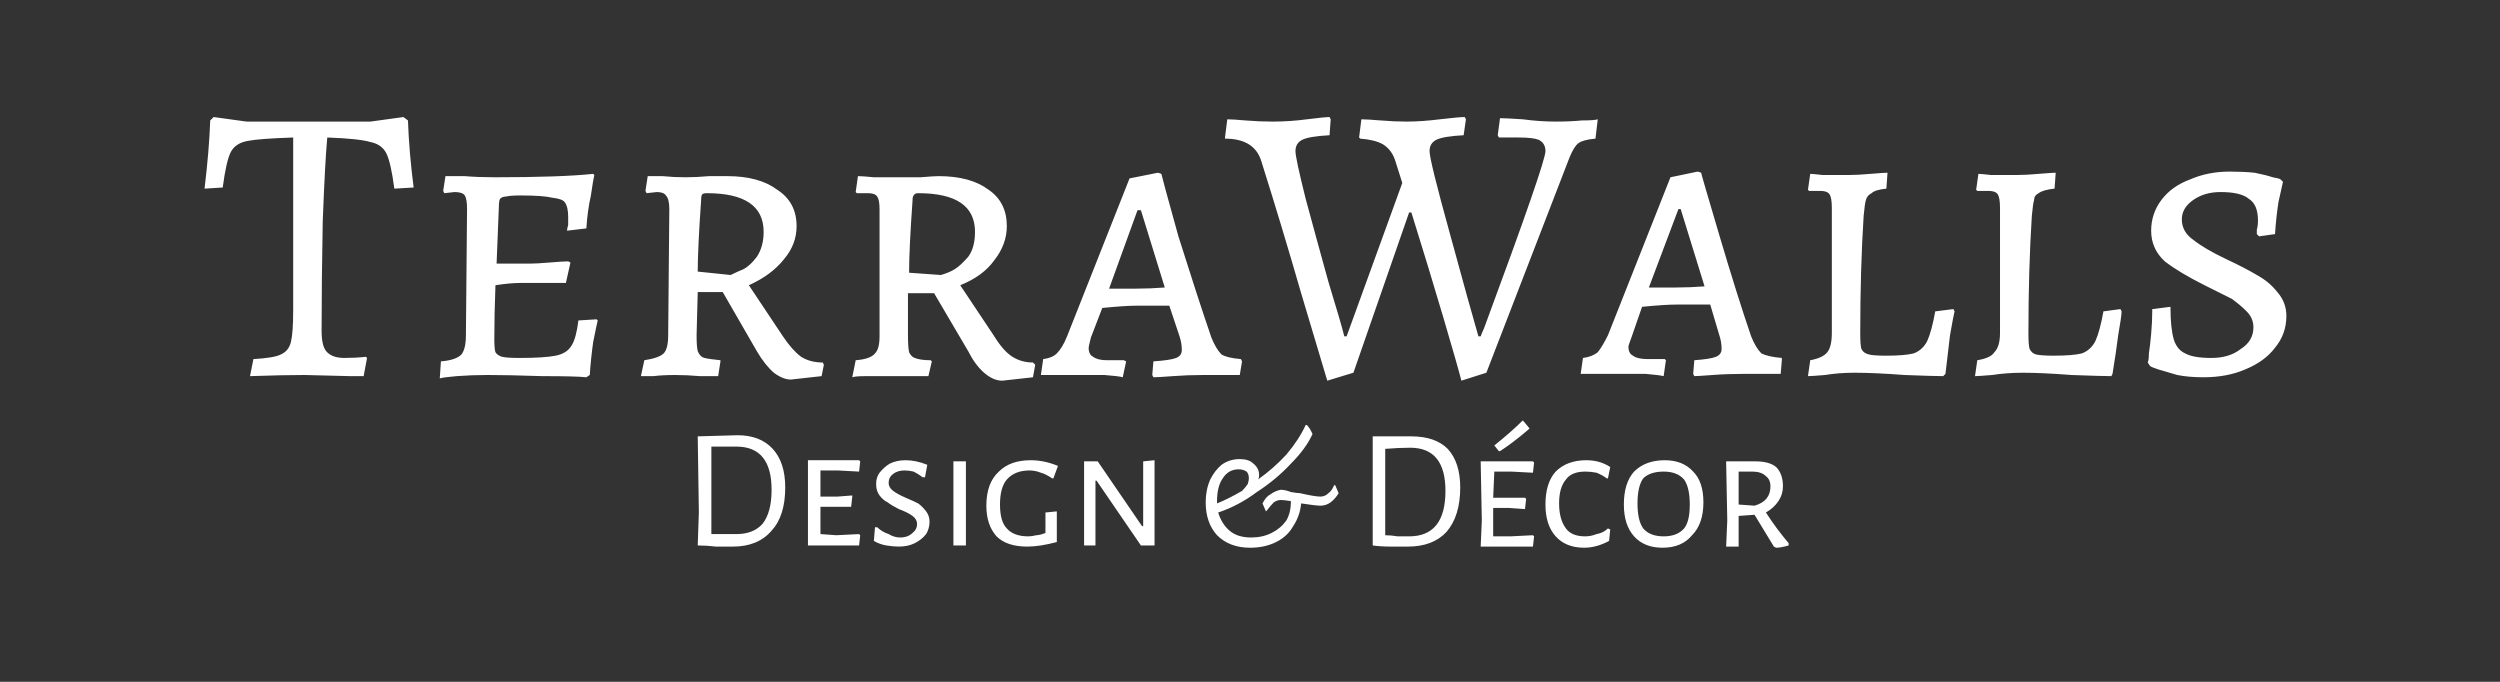
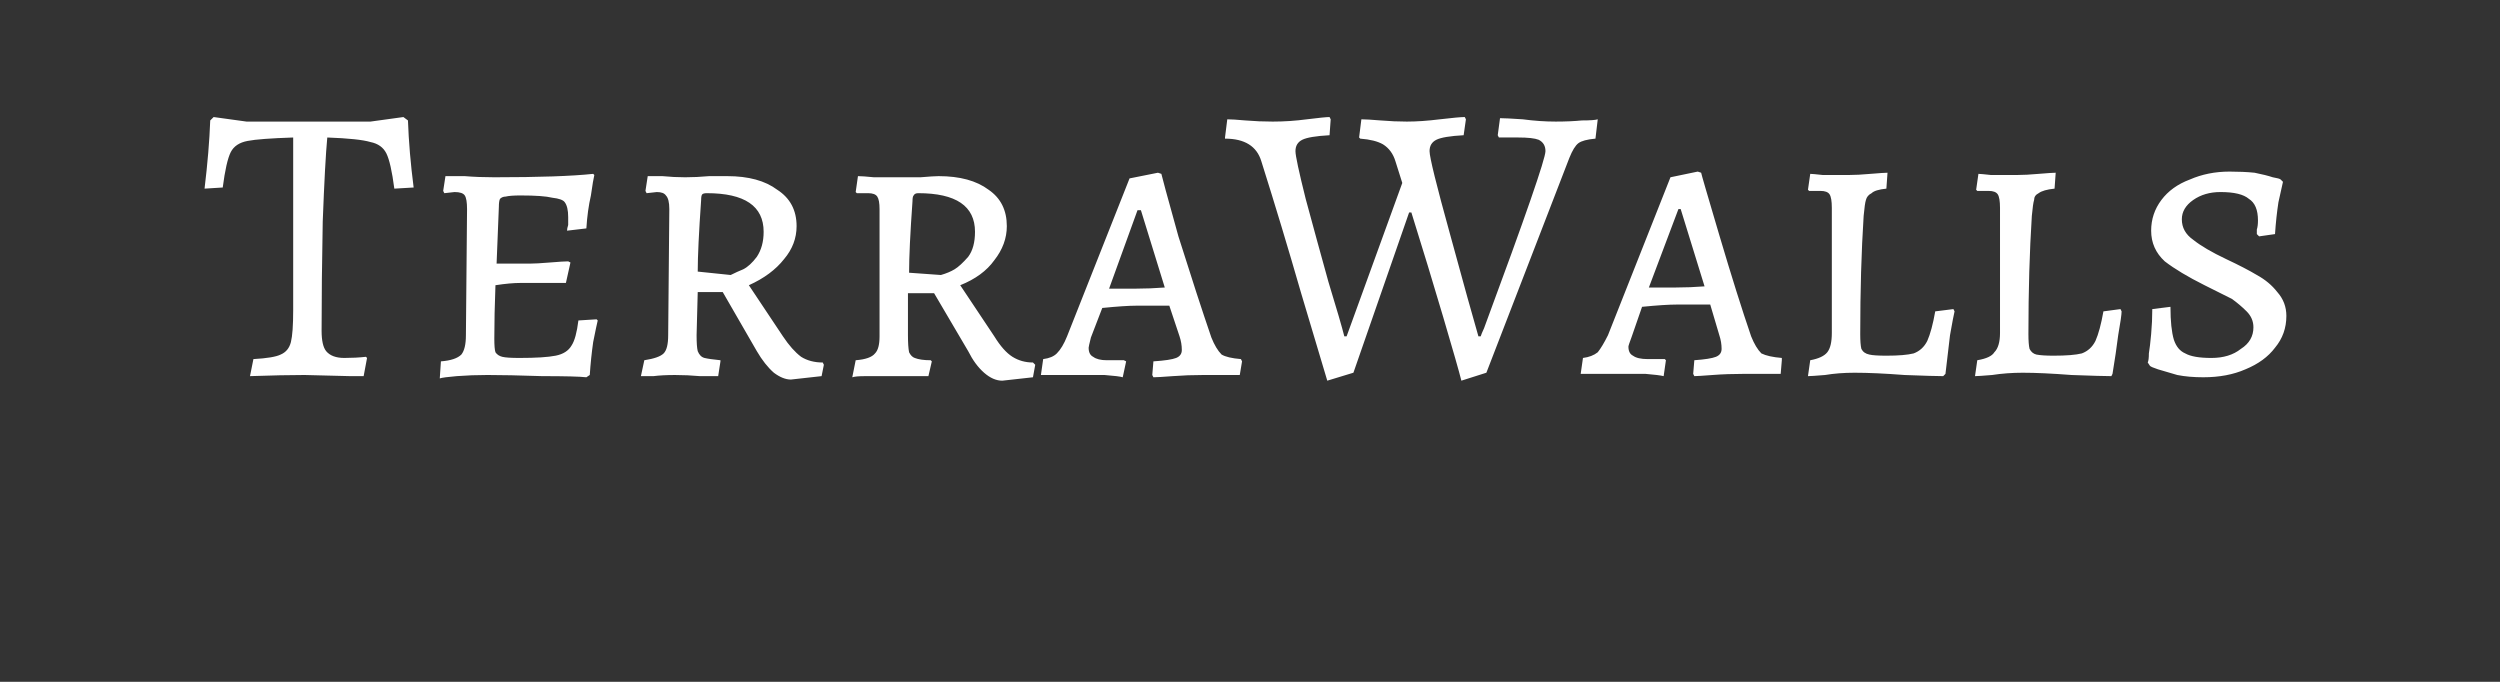
<svg xmlns="http://www.w3.org/2000/svg" width="220" height="60" version="1.2">
  <rect width="100%" height="100%" fill="#333333" stroke="none" />
  <path fill="#fff" d="m22 33.1.3-1.5q1.8-.1 2.4-.4.7-.3.9-1.1.2-.8.2-2.8V12.1q-3 .1-4 .3-1.1.2-1.5 1-.4.8-.7 3.1l-1.6.1q.4-3.3.5-6l.3-.3 2.9.4h10.9l2.9-.4.4.3q.1 2.8.5 5.9l-1.7.1q-.3-2.3-.7-3.1-.4-.8-1.4-1-1-.3-3.8-.4-.2 2.1-.4 7.4-.1 5.3-.1 9.6 0 1.3.4 1.8.5.6 1.6.6 1 0 1.9-.1l.1.1-.3 1.6h-1.2l-4-.1q-1.9 0-4.8.1zm16.7.2.1-1.5q1.3-.1 1.8-.6.4-.5.4-1.7l.1-11.1q0-.9-.2-1.2-.2-.3-.9-.3l-.9.1-.1-.2.2-1.3h1.7q1.2.1 2.6.1 5.9 0 8.7-.3l.1.1q-.1.4-.3 1.8-.3 1.3-.4 2.9l-1.7.2q0-.2.1-.5v-.7q0-.9-.3-1.3-.2-.3-1.1-.4-.8-.2-2.8-.2-.9 0-1.3.1-.3 0-.5.2-.1.2-.1.7l-.2 5h2.9q.6 0 1.8-.1 1.2-.1 1.6-.1l.2.1-.4 1.8h-4q-.9 0-2.2.2-.1 2.6-.1 4.7 0 .9.1 1.2.2.3.6.4.4.1 1.5.1 2.2 0 3.2-.2t1.4-.9q.4-.6.6-2.2l1.6-.1.1.1q-.1.4-.4 1.9-.2 1.4-.3 2.9l-.3.2q-.9-.1-3.9-.1-3-.1-4.8-.1-1.4 0-2.7.1-1.2.1-1.5.2zm30.9.1q-.7 0-1.5-.6-.8-.7-1.5-1.9l-3-5.2h-2.2l-.1 3.8q0 1 .1 1.4.2.5.6.6.4.1 1.4.2v.1l-.2 1.3h-1.6q-1.1-.1-2.2-.1t-1.9.1h-1.1l.3-1.4q1.3-.2 1.7-.6.4-.4.4-1.6l.1-11.1q0-.9-.3-1.2-.2-.3-.8-.3l-.9.1-.1-.2.2-1.3h1.3q1 .1 2 .1t2.1-.1H64q2.8 0 4.4 1.2 1.7 1.1 1.7 3.2 0 1.6-1.1 2.9-1.1 1.4-3.1 2.3l3 4.5q.8 1.2 1.6 1.8.8.5 1.9.5l.1.2-.2 1zm-5.3-9.2q.6-.3 1.1-.5.6-.3 1.2-1.1.6-.9.6-2.2 0-3.4-5-3.4-.3 0-.4.1-.1.1-.1.5-.3 4.3-.3 6.3zm23.9 9.3q-.8 0-1.6-.7t-1.4-1.9l-3-5.1h-2.3v3.7q0 1 .1 1.5.2.4.5.5.5.2 1.4.2l.1.1-.3 1.3h-5.6q-.8 0-1.1.1l.3-1.5q1.3-.1 1.7-.6.4-.4.4-1.5V18.4q0-.8-.2-1.1-.2-.3-.8-.3h-1l-.1-.1.2-1.4q.4 0 1.4.1H81q1.2-.1 1.6-.1 2.8 0 4.4 1.2 1.6 1.1 1.6 3.2 0 1.6-1.1 3-1 1.4-3 2.2l3 4.5q.8 1.3 1.6 1.8t1.8.5l.2.2-.2 1.1zm-5.4-9.3q.7-.2 1.2-.5t1.2-1.1q.6-.8.6-2.2 0-3.4-5-3.4-.3 0-.4.2-.1.1-.1.5-.3 4.2-.3 6.3zm18.7 9-.1-.2.1-1.2q1.5-.1 2-.3.5-.2.5-.7 0-.6-.2-1.2l-.9-2.7H100q-1 0-3 .2l-1 2.6q-.2.8-.2.9 0 .6.4.8.4.3 1.2.3h1.5l.2.1-.3 1.4q-.3-.1-1.6-.2H91.6l.2-1.4q.8-.1 1.2-.5.5-.5.9-1.5l5.5-13.9 2.5-.5.3.1q0 .1 1.5 5.5 1.7 5.4 2.9 8.9.4 1 .9 1.5.5.3 1.7.4l.1.2-.2 1.2h-3.2q-1.4 0-2.7.1-1.3.1-1.7.1zm-3.9-7.8h2.4q1.2 0 2.5-.1l-2.1-6.8h-.3zm19.2 8.1q-.5-1.7-2.3-7.7-1.7-5.9-3.5-11.6-.3-1-1.1-1.5t-2.1-.5v-.1l.2-1.6q.5 0 1.6.1 1.2.1 2.4.1 1.5 0 3-.2 1.6-.2 2-.2l.1.2-.1 1.4q-1.8.1-2.4.4-.6.3-.6 1 0 .6.9 4.2 1 3.7 2 7.3 1.1 3.6 1.4 4.8h.2l4.9-13.5-.6-1.9q-.3-1-1.1-1.5-.7-.4-2-.5l-.1-.1.2-1.6q.5 0 1.7.1t2.3.1q1.3 0 2.9-.2 1.7-.2 2.2-.2l.1.2-.2 1.4q-1.8.1-2.4.4-.6.3-.6 1 0 .8 1.8 7.3 1.8 6.6 2.5 9h.2q.1-.3.2-.5t.2-.5q5.3-14.3 5.3-15.3 0-.7-.6-1-.5-.2-1.8-.2h-1.7l-.1-.2.2-1.5q.5 0 2 .1 1.5.2 2.9.2 1.3 0 2.3-.1 1.1 0 1.4-.1l-.2 1.7q-1.1.1-1.5.4-.4.3-.8 1.3l-7.3 18.9-2.2.7q-.3-1.2-1.6-5.6-1.3-4.4-2.8-9.2h-.2l-4.9 14.1zm32.3-.4-.1-.2.1-1.2q1.4-.1 1.9-.3.5-.2.5-.7 0-.6-.2-1.2l-.8-2.7h-2.9q-1.1 0-3.1.2l-.9 2.6q-.3.8-.3.9 0 .6.4.8.4.3 1.3.3h1.5l.1.1-.2 1.4q-.4-.1-1.6-.2h-5.7l.2-1.4q.8-.1 1.3-.5.4-.5.9-1.5l5.5-13.9 2.4-.5.3.1q0 .1 1.6 5.5t2.8 8.9q.4 1 .9 1.5.6.3 1.8.4v.2l-.1 1.2h-3.2q-1.5 0-2.8.1-1.3.1-1.6.1zm-4-7.8h2.4q1.2 0 2.5-.1l-2.1-6.8h-.2zm14 7.8.2-1.4q1.1-.2 1.5-.7.4-.5.4-1.7v-11q0-.9-.2-1.2-.2-.3-.8-.3h-1l-.1-.1.2-1.4q.2 0 1.1.1h2.3q.8 0 1.9-.1 1.2-.1 1.5-.1l-.1 1.4q-1 .1-1.3.4-.4.2-.5.6-.1.3-.2 1.4-.3 4.7-.3 10.4 0 .9.1 1.3.2.4.7.5.4.1 1.5.1 1.6 0 2.4-.2.8-.3 1.2-1.1.4-.9.7-2.6l1.6-.2.1.2q-.1.4-.4 2.1-.2 1.6-.4 3.4l-.2.2q-.8 0-3.4-.1-2.6-.2-4.4-.2-1.4 0-2.6.2-1.2.1-1.5.1zm14.7 0 .2-1.4q1.2-.2 1.5-.7.5-.5.5-1.7v-11q0-.9-.2-1.2-.2-.3-.8-.3h-1l-.1-.1.2-1.4q.2 0 1.1.1h2.3q.8 0 1.9-.1 1.2-.1 1.5-.1l-.1 1.4q-1 .1-1.4.4-.4.2-.4.6-.1.3-.2 1.4-.3 4.7-.3 10.4 0 .9.1 1.3.2.4.6.5.5.1 1.5.1 1.7 0 2.5-.2.8-.3 1.2-1.1.4-.9.7-2.6l1.5-.2.1.2q0 .4-.3 2.1-.2 1.6-.5 3.4l-.1.2q-.8 0-3.5-.1-2.6-.2-4.3-.2-1.4 0-2.7.2-1.2.1-1.5.1zm20.1.1q-1.3 0-2.3-.2-1-.3-1.7-.5-.6-.2-.7-.3l-.2-.3q.1-.2.1-.8.1-.6.2-1.7t.1-2.2l1.6-.2q0 1.9.3 2.9.3.9 1 1.2.7.4 2.3.4 1.6 0 2.6-.8 1.1-.7 1.1-1.9 0-.8-.6-1.4-.6-.6-1.3-1.1l-2.4-1.2q-2.2-1.1-3.5-2.1-1.2-1.1-1.2-2.7 0-1.5.9-2.7.9-1.2 2.5-1.8 1.6-.7 3.5-.7 1.2 0 2.2.1 1 .2 1.6.4.6.1.7.2l.2.2q-.1.4-.4 1.8-.2 1.3-.3 2.8l-1.4.2-.2-.2v-.4q.1-.3.1-.8 0-1.4-.8-1.9-.7-.6-2.5-.6-1.4 0-2.4.7t-1 1.7q0 1.1 1 1.8 1 .8 2.9 1.7 1.7.8 2.7 1.4 1.1.6 1.8 1.5.8.9.8 2.1 0 1.6-1 2.8-.9 1.2-2.6 1.9-1.6.7-3.7.7z" aria-label="TerraWalls" />
-   <path fill="#fff" d="M64.9 38.3q2 0 3.1 1.2t1.1 3.4q0 2.5-1.2 3.8-1.2 1.4-3.4 1.4H63q-.8-.1-1.6-.1l.1-2.9-.1-6.7zm-.1 8.7q1.5 0 2.3-.9.8-1 .8-3 0-3.8-3.1-3.8h-2.2V47h2.2zm8.8.1 2-.1.1.1-.1.9h-4.5v-7.5h4.5l.1.1-.1.9-1.9-.1h-1.5v2.3h1.5l1.3-.1v.1l-.1.9h-2.7V47zm6.1-6.6q.9 0 1.9.4l-.2 1.1h-.2q-.4-.3-.8-.5-.4-.1-.8-.1-.6 0-1 .3t-.4.8q0 .4.4.7.4.3 1.1.6.7.3 1.1.5.4.3.7.7.3.4.3.9 0 .6-.3 1.1-.4.5-1 .8-.6.3-1.4.3-.5 0-1.1-.1-.6-.1-1.1-.4l.1-1.2h.2q.4.4 1 .6.5.3 1 .3.7 0 1.1-.4.4-.3.4-.8 0-.4-.4-.7-.4-.3-1.2-.6-.6-.3-1-.6-.4-.2-.7-.6-.3-.4-.3-1t.3-1q.4-.5.9-.8.6-.3 1.4-.3zm5.3.1V48h-1.1v-7.4zm5.7-.1q1.2 0 2.4.5l-.4 1.1h-.1q-.6-.4-1-.5-.5-.2-1-.2-1.3 0-2 .8-.6.7-.6 2.2 0 1.5.6 2.1.6.7 1.9.7.3 0 .7-.1.3 0 .8-.2v-1.8l1-.1v2.7q-1.5.4-2.6.4-1.8 0-2.7-.9-.9-1-.9-2.7 0-2 1.1-3 1-1 2.8-1zm10.9 0V48h-1.2l-3.9-5.7h-.1V48h-1v-7.4h1.2l3.9 5.7h.1v-5.7zm15.9 2.2.3.7q-.3.5-.7.8-.4.3-.9.3-.4 0-1.7-.2-.1 1.1-.7 2-.5.9-1.5 1.4-1 .5-2.3.5-1.8 0-2.9-1.1-1-1.1-1-2.9 0-1.1.4-2 .4-.8 1-1.3.7-.5 1.6-.5.8 0 1.2.4.5.4.5 1 0 .3-.1.4 1.4-1 2.5-2.2 1.1-1.3 1.7-2.6h.1q.3.3.5.8-.6 1.3-1.9 2.6-1.3 1.4-3 2.5-1.6 1.2-3.4 1.8.3 1 1 1.6.7.6 1.9.6 1 0 1.8-.4t1.3-1.1q.4-.7.4-1.7-.6-.1-.9-.1-.3 0-.6.2-.3.3-.6.7l-.1.1-.3-.7q.3-.6.7-.8.4-.3.9-.4.4 0 .9.2.6.1.8.1 1.3.3 1.8.3.4 0 .7-.3.3-.2.5-.7zm-8.5-1.4q-.9 0-1.4.8-.5.7-.5 2v.2q1-.4 2.2-1.1.3-.3.5-.6.1-.3.1-.5 0-.4-.2-.6-.3-.2-.7-.2zm15.2-2.9q2.1 0 3.2 1.1 1.1 1.2 1.1 3.4 0 2.5-1.2 3.9-1.2 1.3-3.4 1.3h-1.5q-.9 0-1.6-.1v-9.6zm-.2 8.8q1.6 0 2.4-1 .8-1 .8-3 0-3.8-3.1-3.8-1 0-2.2.1v7.6q.5 0 1.1.1h1zm8-7.5h-.1l-.4-.5Q133 38 134 37l.1.1.5.6-.1.1q-1.4 1.2-2.5 1.9zm.9 7.5 2-.1.1.1-.1.9h-4.6l.1-2.3-.1-5.2h4.6l.1.1-.1.9-1.9-.1h-1.5l-.1 2.3h2.8l.1.1-.1.9-1.4-.1h-1.4v2.5zm6.7-6.7q1.2 0 2.1.6l-.2 1h-.1q-.4-.3-.9-.5-.5-.1-1-.1-1.2 0-1.7.7-.6.7-.6 2.1 0 1.4.6 2.2.5.7 1.7.7.5 0 1-.2.6-.1 1-.5l.2.1-.1 1q-1.1.6-2.2.6-1.6 0-2.5-1-.9-1-.9-2.8 0-1.9.9-2.9 1-1 2.7-1zm6.9 0q1.6 0 2.5 1 .9.9.9 2.7 0 1.9-1 2.9-.9 1.1-2.6 1.1-1.6 0-2.5-1-.9-1-.9-2.8 0-1.9.9-2.9 1-1 2.7-1zm-.1 1q-1.2 0-1.8.6-.5.7-.5 2.2 0 1.5.5 2.2.6.7 1.8.7 1.2 0 1.8-.7.5-.6.5-2.1t-.5-2.2q-.6-.7-1.8-.7zm9 3.6q.9 1.4 2 2.7v.2q-.7.2-1.1.2l-.2-.1q-1.1-1.8-1.7-2.8l-1.4.1V48.1h-1.1l.1-2.3-.1-5.2h2.6q1.2 0 1.8.5.6.6.6 1.7 0 .7-.4 1.3-.4.6-1.1 1zm-2.4-3.6v2.9l1.4.1q1.4-.4 1.4-1.7 0-.6-.4-.9-.4-.4-1.2-.4z" aria-label="Design &amp; Décor" />
</svg>